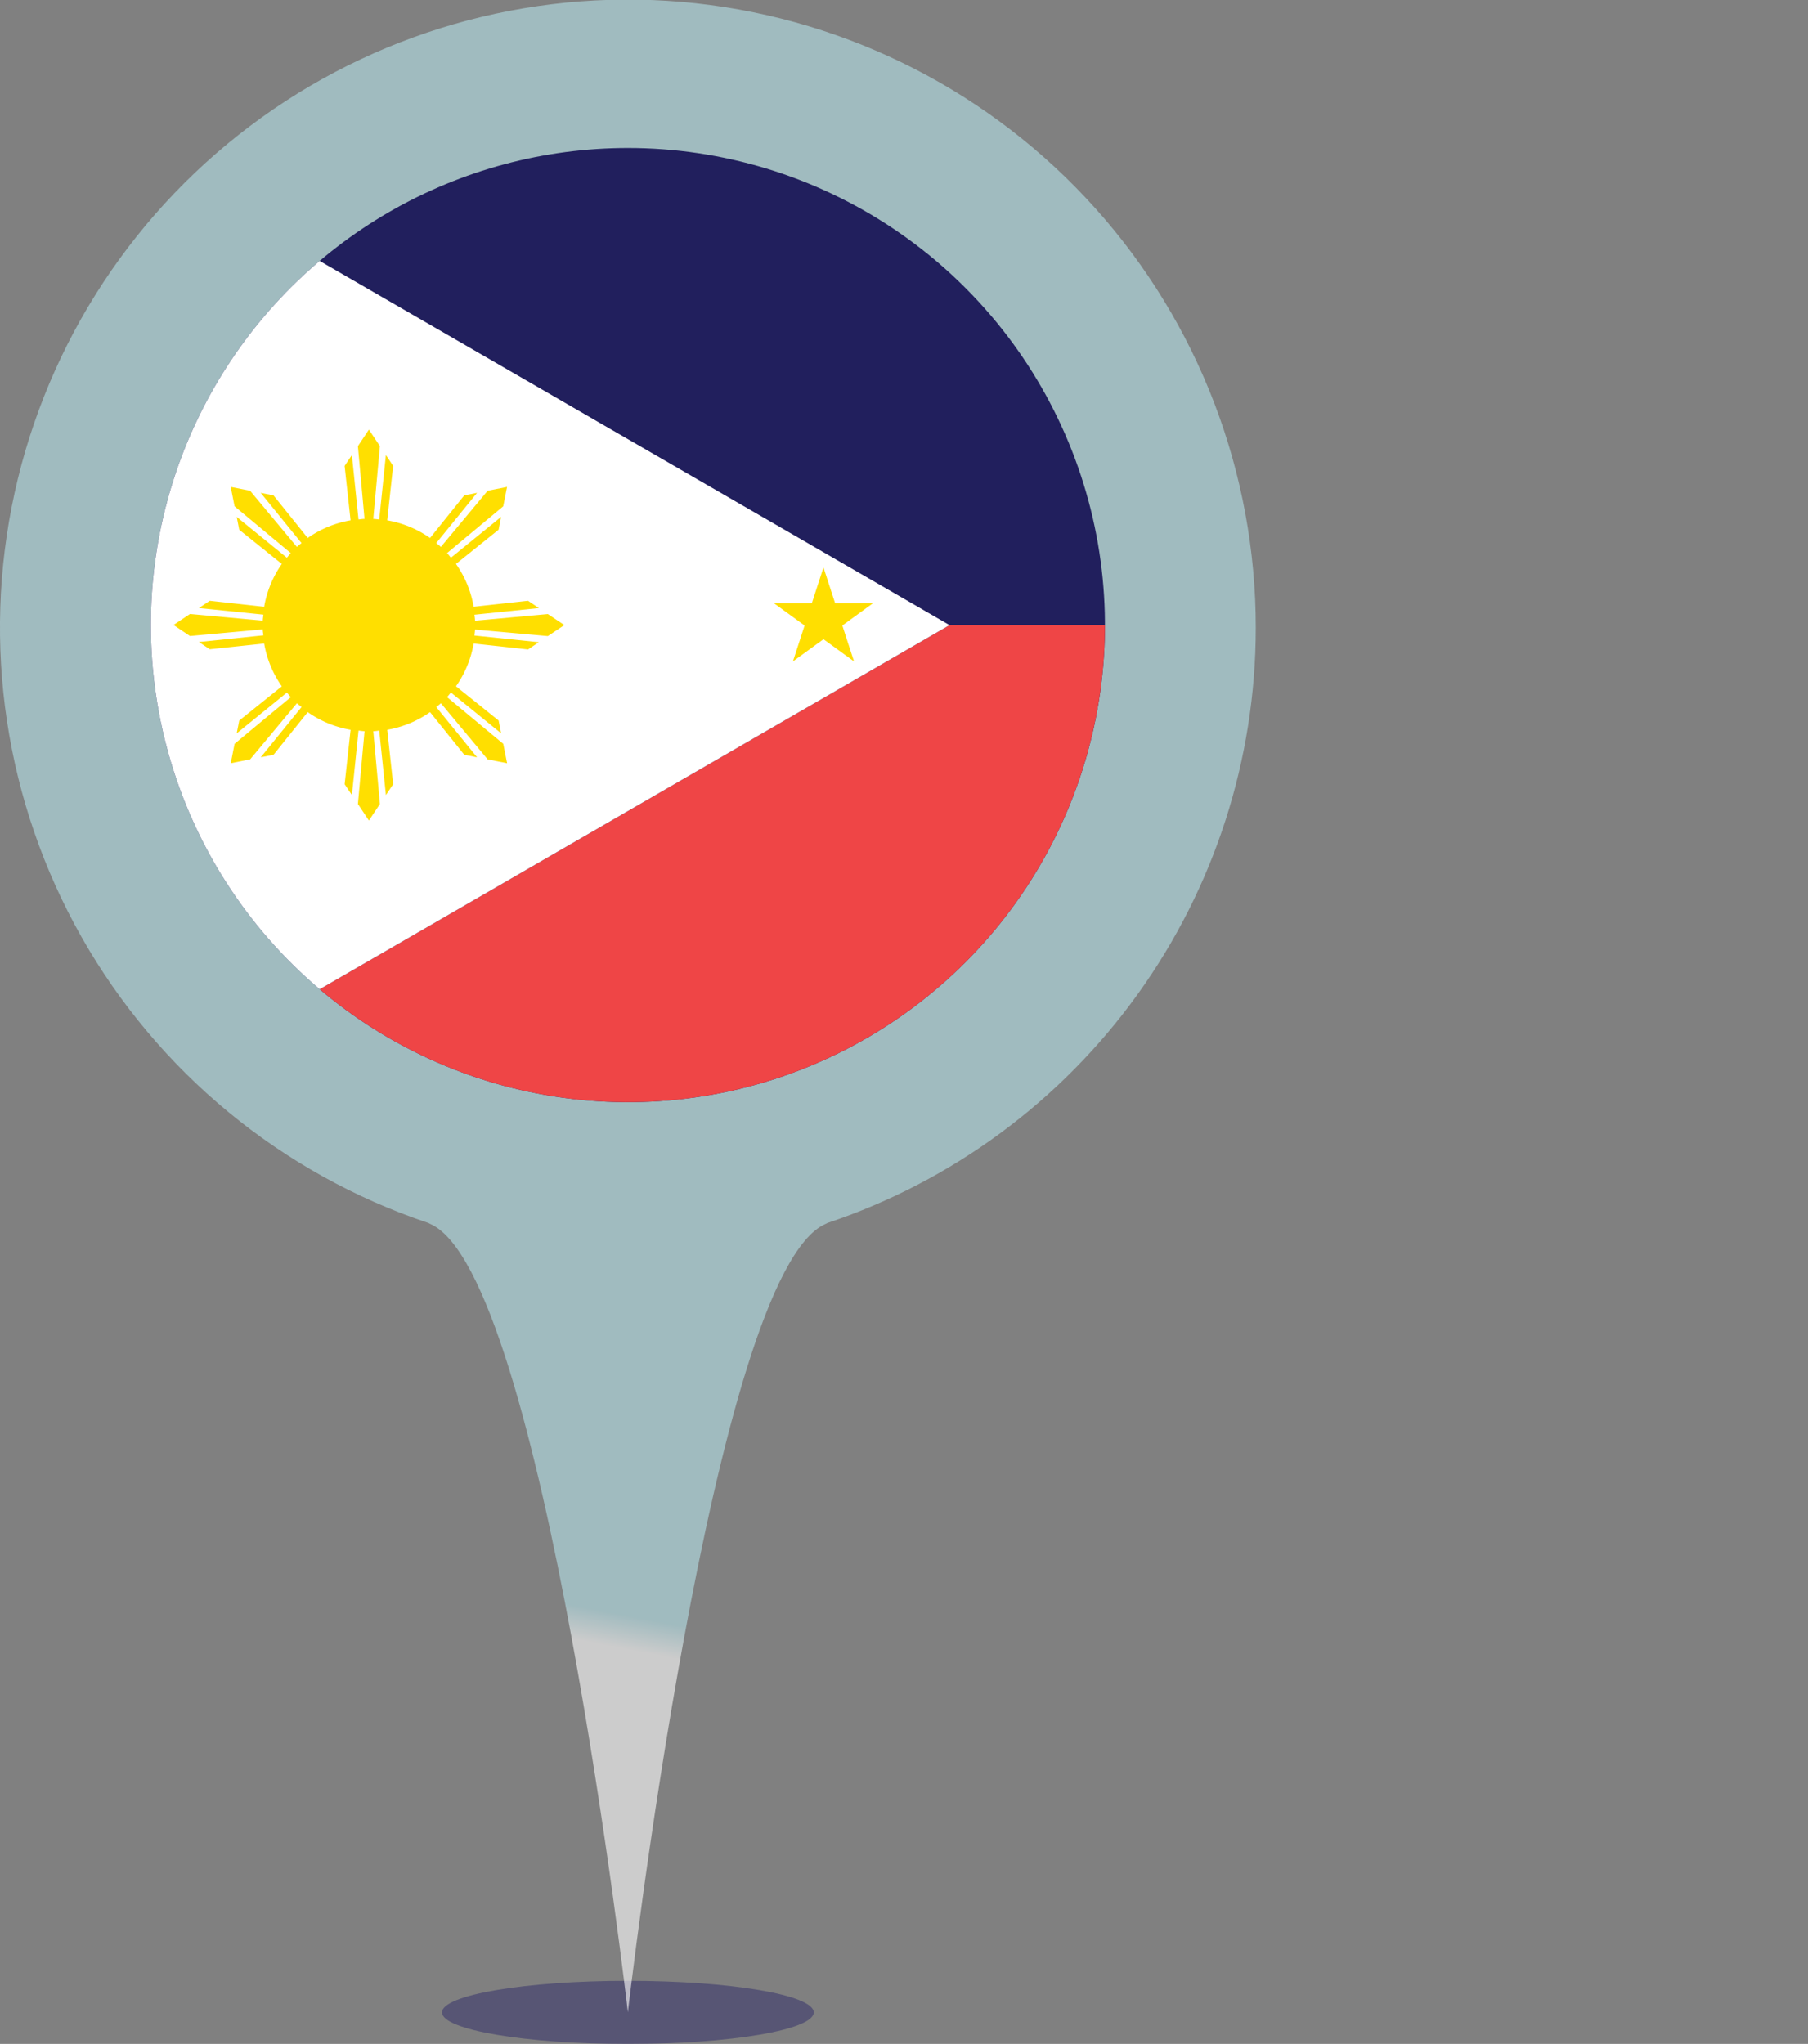
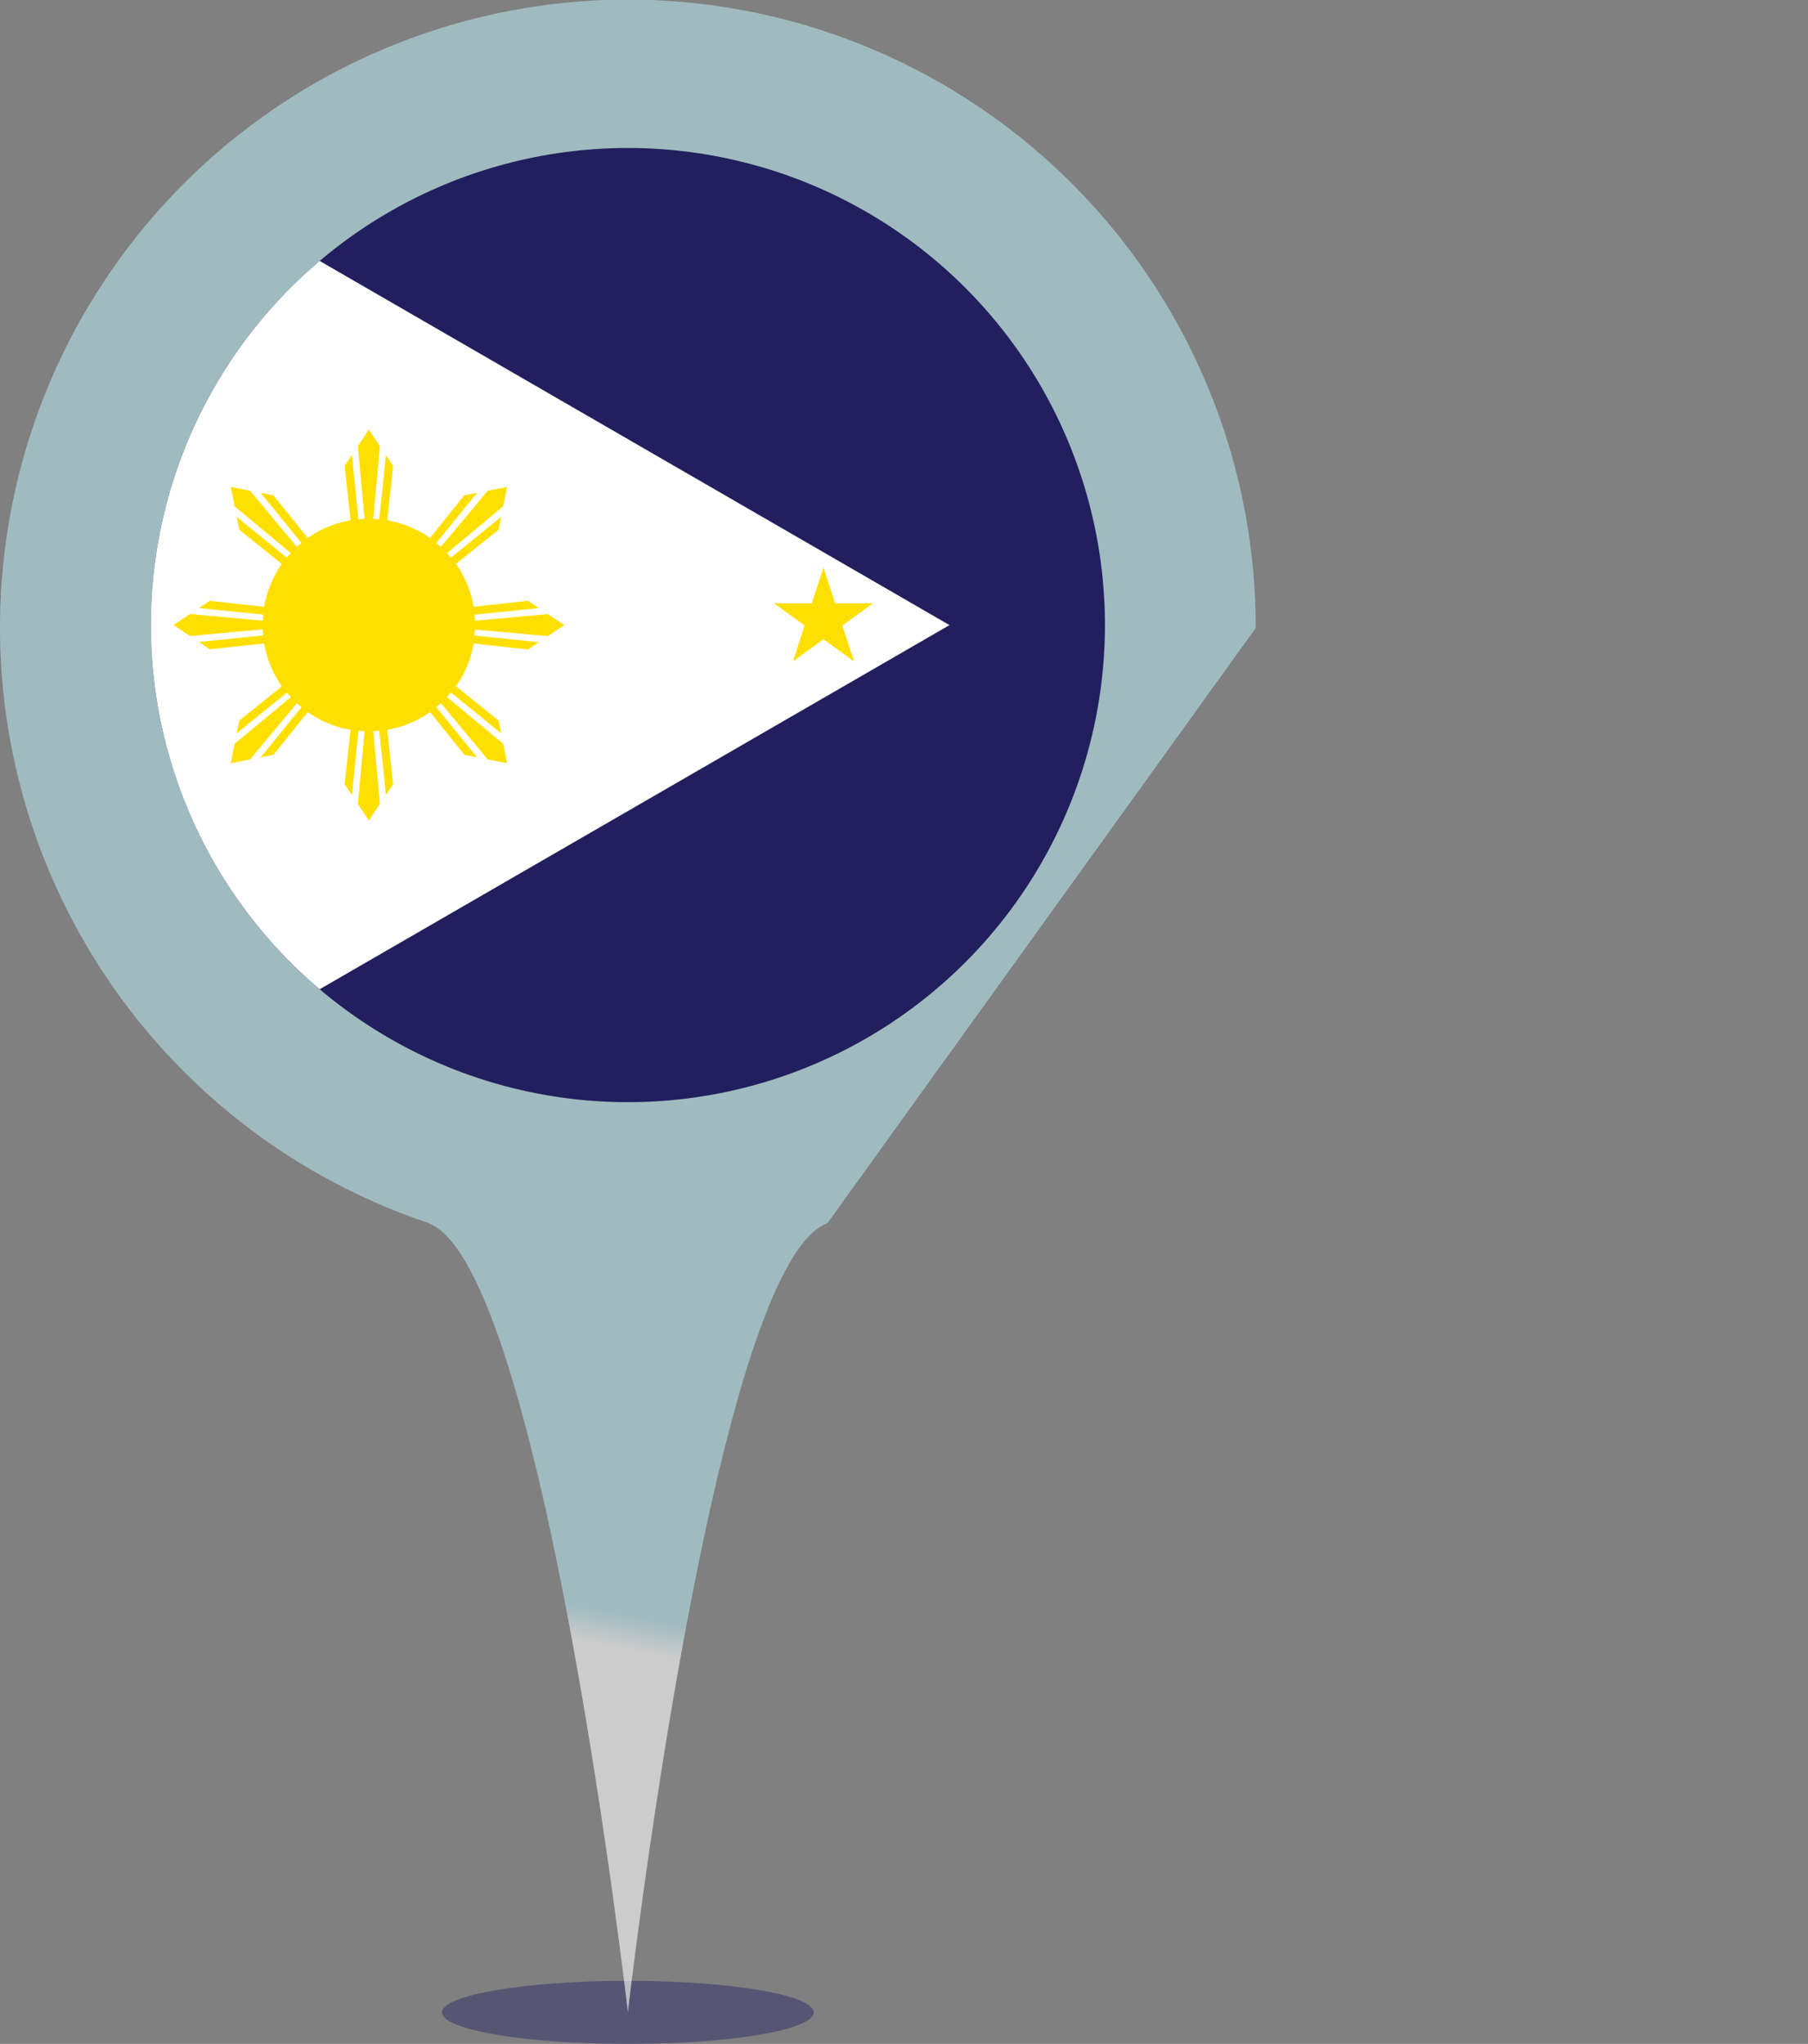
<svg xmlns="http://www.w3.org/2000/svg" id="Group_44773" data-name="Group 44773" width="87.7" height="99.131" viewBox="0 0 87.7 99.131">
  <rect x="0" y="0" width="87.7" height="99.131" fill="#808080" stroke="none" />
  <defs>
    <clipPath id="clip-path">
      <rect id="Rectangle_21784" data-name="Rectangle 21784" width="87.7" height="99.131" fill="none" />
    </clipPath>
    <clipPath id="clip-path-3">
      <rect id="Rectangle_21779" data-name="Rectangle 21779" width="18.032" height="3.062" fill="none" />
    </clipPath>
    <clipPath id="clip-path-4">
      <rect id="Rectangle_21781" data-name="Rectangle 21781" width="60.913" height="97.6" fill="none" />
    </clipPath>
    <clipPath id="clip-path-5">
-       <path id="Path_588487" data-name="Path 588487" d="M60.913,30.456A30.457,30.457,0,1,0,20.768,59.312c.04.019.07.037.114.056C26.355,61.806,30.456,97.6,30.456,97.6s4.1-35.795,9.576-38.232c.043-.019.074-.037.114-.056A30.448,30.448,0,0,0,60.913,30.456" fill="none" />
+       <path id="Path_588487" data-name="Path 588487" d="M60.913,30.456A30.457,30.457,0,1,0,20.768,59.312c.04.019.07.037.114.056C26.355,61.806,30.456,97.6,30.456,97.6s4.1-35.795,9.576-38.232c.043-.019.074-.037.114-.056" fill="none" />
    </clipPath>
    <linearGradient id="linear-gradient" x1="0.215" y1="1.152" x2="0.23" y2="1.152" gradientUnits="objectBoundingBox">
      <stop offset="0" stop-color="#fff" />
      <stop offset="1" stop-color="#b6e2e9" />
    </linearGradient>
    <clipPath id="clip-path-6">
      <path id="Path_588494" data-name="Path 588494" d="M4.575,27.627A23.14,23.14,0,1,0,27.714,4.487,23.139,23.139,0,0,0,4.575,27.627" transform="translate(-4.575 -4.487)" fill="none" />
    </clipPath>
  </defs>
  <g id="Group_44772" data-name="Group 44772" clip-path="url(#clip-path)">
    <g id="Group_44769" data-name="Group 44769" transform="translate(0 0)">
      <g id="Group_44768" data-name="Group 44768" clip-path="url(#clip-path)">
        <g id="Group_44762" data-name="Group 44762" transform="translate(21.441 96.069)" opacity="0.5" style="mix-blend-mode: multiply;isolation: isolate">
          <g id="Group_44761" data-name="Group 44761">
            <g id="Group_44760" data-name="Group 44760" clip-path="url(#clip-path-3)">
              <path id="Path_588486" data-name="Path 588486" d="M31.437,61.6c0,.846-4.037,1.531-9.016,1.531s-9.016-.685-9.016-1.531,4.037-1.531,9.016-1.531,9.016.685,9.016,1.531" transform="translate(-13.406 -60.065)" fill="#2d2968" />
            </g>
          </g>
        </g>
        <g id="Group_44767" data-name="Group 44767" opacity="0.6">
          <g id="Group_44766" data-name="Group 44766">
            <g id="Group_44765" data-name="Group 44765" clip-path="url(#clip-path-4)">
              <g id="Group_44764" data-name="Group 44764" transform="translate(0 0)">
                <g id="Group_44763" data-name="Group 44763" clip-path="url(#clip-path-5)">
                  <rect id="Rectangle_21780" data-name="Rectangle 21780" width="106.727" height="76.999" transform="translate(-16.758 94.633) rotate(-79.958)" fill="url(#linear-gradient)" />
                </g>
              </g>
            </g>
          </g>
        </g>
      </g>
    </g>
    <g id="Group_44771" data-name="Group 44771" transform="translate(7.317 7.177)">
      <g id="Group_44770" data-name="Group 44770" clip-path="url(#clip-path-6)">
        <rect id="Rectangle_21783" data-name="Rectangle 21783" width="83.278" height="48.137" transform="translate(-2.895 -0.928)" fill="#211f5d" />
-         <path id="Path_588488" data-name="Path 588488" d="M86.043,43.024H2.765L44.4,18.955H86.043Z" transform="translate(-5.66 4.185)" fill="#ef4546" />
        <path id="Path_588489" data-name="Path 588489" d="M44.4,27.976,2.765,3.906V52.045Z" transform="translate(-5.66 -4.835)" fill="#fff" />
        <path id="Path_588490" data-name="Path 588490" d="M23.419,23.04l.8-.534-.8-.534-3.531.323c0-.1-.019-.194-.029-.291l3.125-.323-.525-.352-2.639.289a5.108,5.108,0,0,0-.857-2.079l2.068-1.659.122-.621-2.436,1.98c-.062-.075-.12-.154-.186-.226l2.724-2.268.186-.94-.942.186L18.23,18.715c-.07-.067-.149-.125-.224-.186l1.98-2.437-.621.123-1.66,2.066a5.13,5.13,0,0,0-2.078-.856l.288-2.639-.352-.526-.323,3.125c-.1-.01-.19-.024-.289-.029l.321-3.53-.533-.8-.534.8.321,3.53c-.1,0-.194.019-.291.029l-.321-3.125-.353.526.289,2.639a5.127,5.127,0,0,0-2.079.856l-1.659-2.066-.621-.123,1.98,2.437c-.075.061-.154.118-.224.186l-2.27-2.724-.94-.186.186.94,2.724,2.268c-.066.072-.123.15-.186.226L8.327,17.26l.122.621,2.066,1.659a5.127,5.127,0,0,0-.856,2.079L7.02,21.329l-.526.352L9.621,22c-.01.1-.026.192-.03.291l-3.53-.323-.8.534.8.534,3.53-.321c0,.1.021.192.03.289l-3.127.323.526.352L9.659,23.4a5.13,5.13,0,0,0,.856,2.078l-2.066,1.66-.123.621,2.437-1.98c.062.074.12.152.186.224L8.224,28.265l-.186.94.94-.186,2.27-2.722c.07.066.149.123.224.186l-1.98,2.436.621-.122,1.659-2.068a5.152,5.152,0,0,0,2.079.857l-.289,2.639.353.525.321-3.125c.1.01.192.026.291.029l-.321,3.531.533.8.534-.8-.321-3.531c.1,0,.194-.019.289-.029l.323,3.125.352-.525-.288-2.639a5.155,5.155,0,0,0,2.078-.857l1.66,2.068.621.122-1.98-2.436c.075-.062.154-.12.224-.186L20.5,29.02l.942.186-.186-.94L18.531,26c.066-.072.123-.15.186-.224l2.436,1.98-.122-.621-2.068-1.66A5.11,5.11,0,0,0,19.82,23.4l2.639.288.525-.352-3.125-.323c.01-.1.026-.192.029-.289Z" transform="translate(-4.162 0.634)" fill="#ffdf00" />
        <path id="Path_588491" data-name="Path 588491" d="M5.433,5.154,6,6.9h1.83L6.348,7.972l.566,1.74L5.433,8.636,3.952,9.712l.566-1.74L3.037,6.9h1.83Z" transform="translate(-5.497 -4.087)" fill="#ffdf00" />
        <path id="Path_588492" data-name="Path 588492" d="M5.433,29.088,6,30.829h1.83L6.348,31.906l.566,1.74L5.433,32.57,3.952,33.646l.566-1.74L3.037,30.829h1.83Z" transform="translate(-5.497 10.259)" fill="#ffdf00" />
        <path id="Path_588493" data-name="Path 588493" d="M25.873,17.206l.566,1.742h1.83l-1.481,1.076.566,1.74-1.481-1.075-1.481,1.075.565-1.74-1.481-1.076h1.831Z" transform="translate(6.754 3.137)" fill="#ffdf00" />
      </g>
    </g>
  </g>
</svg>